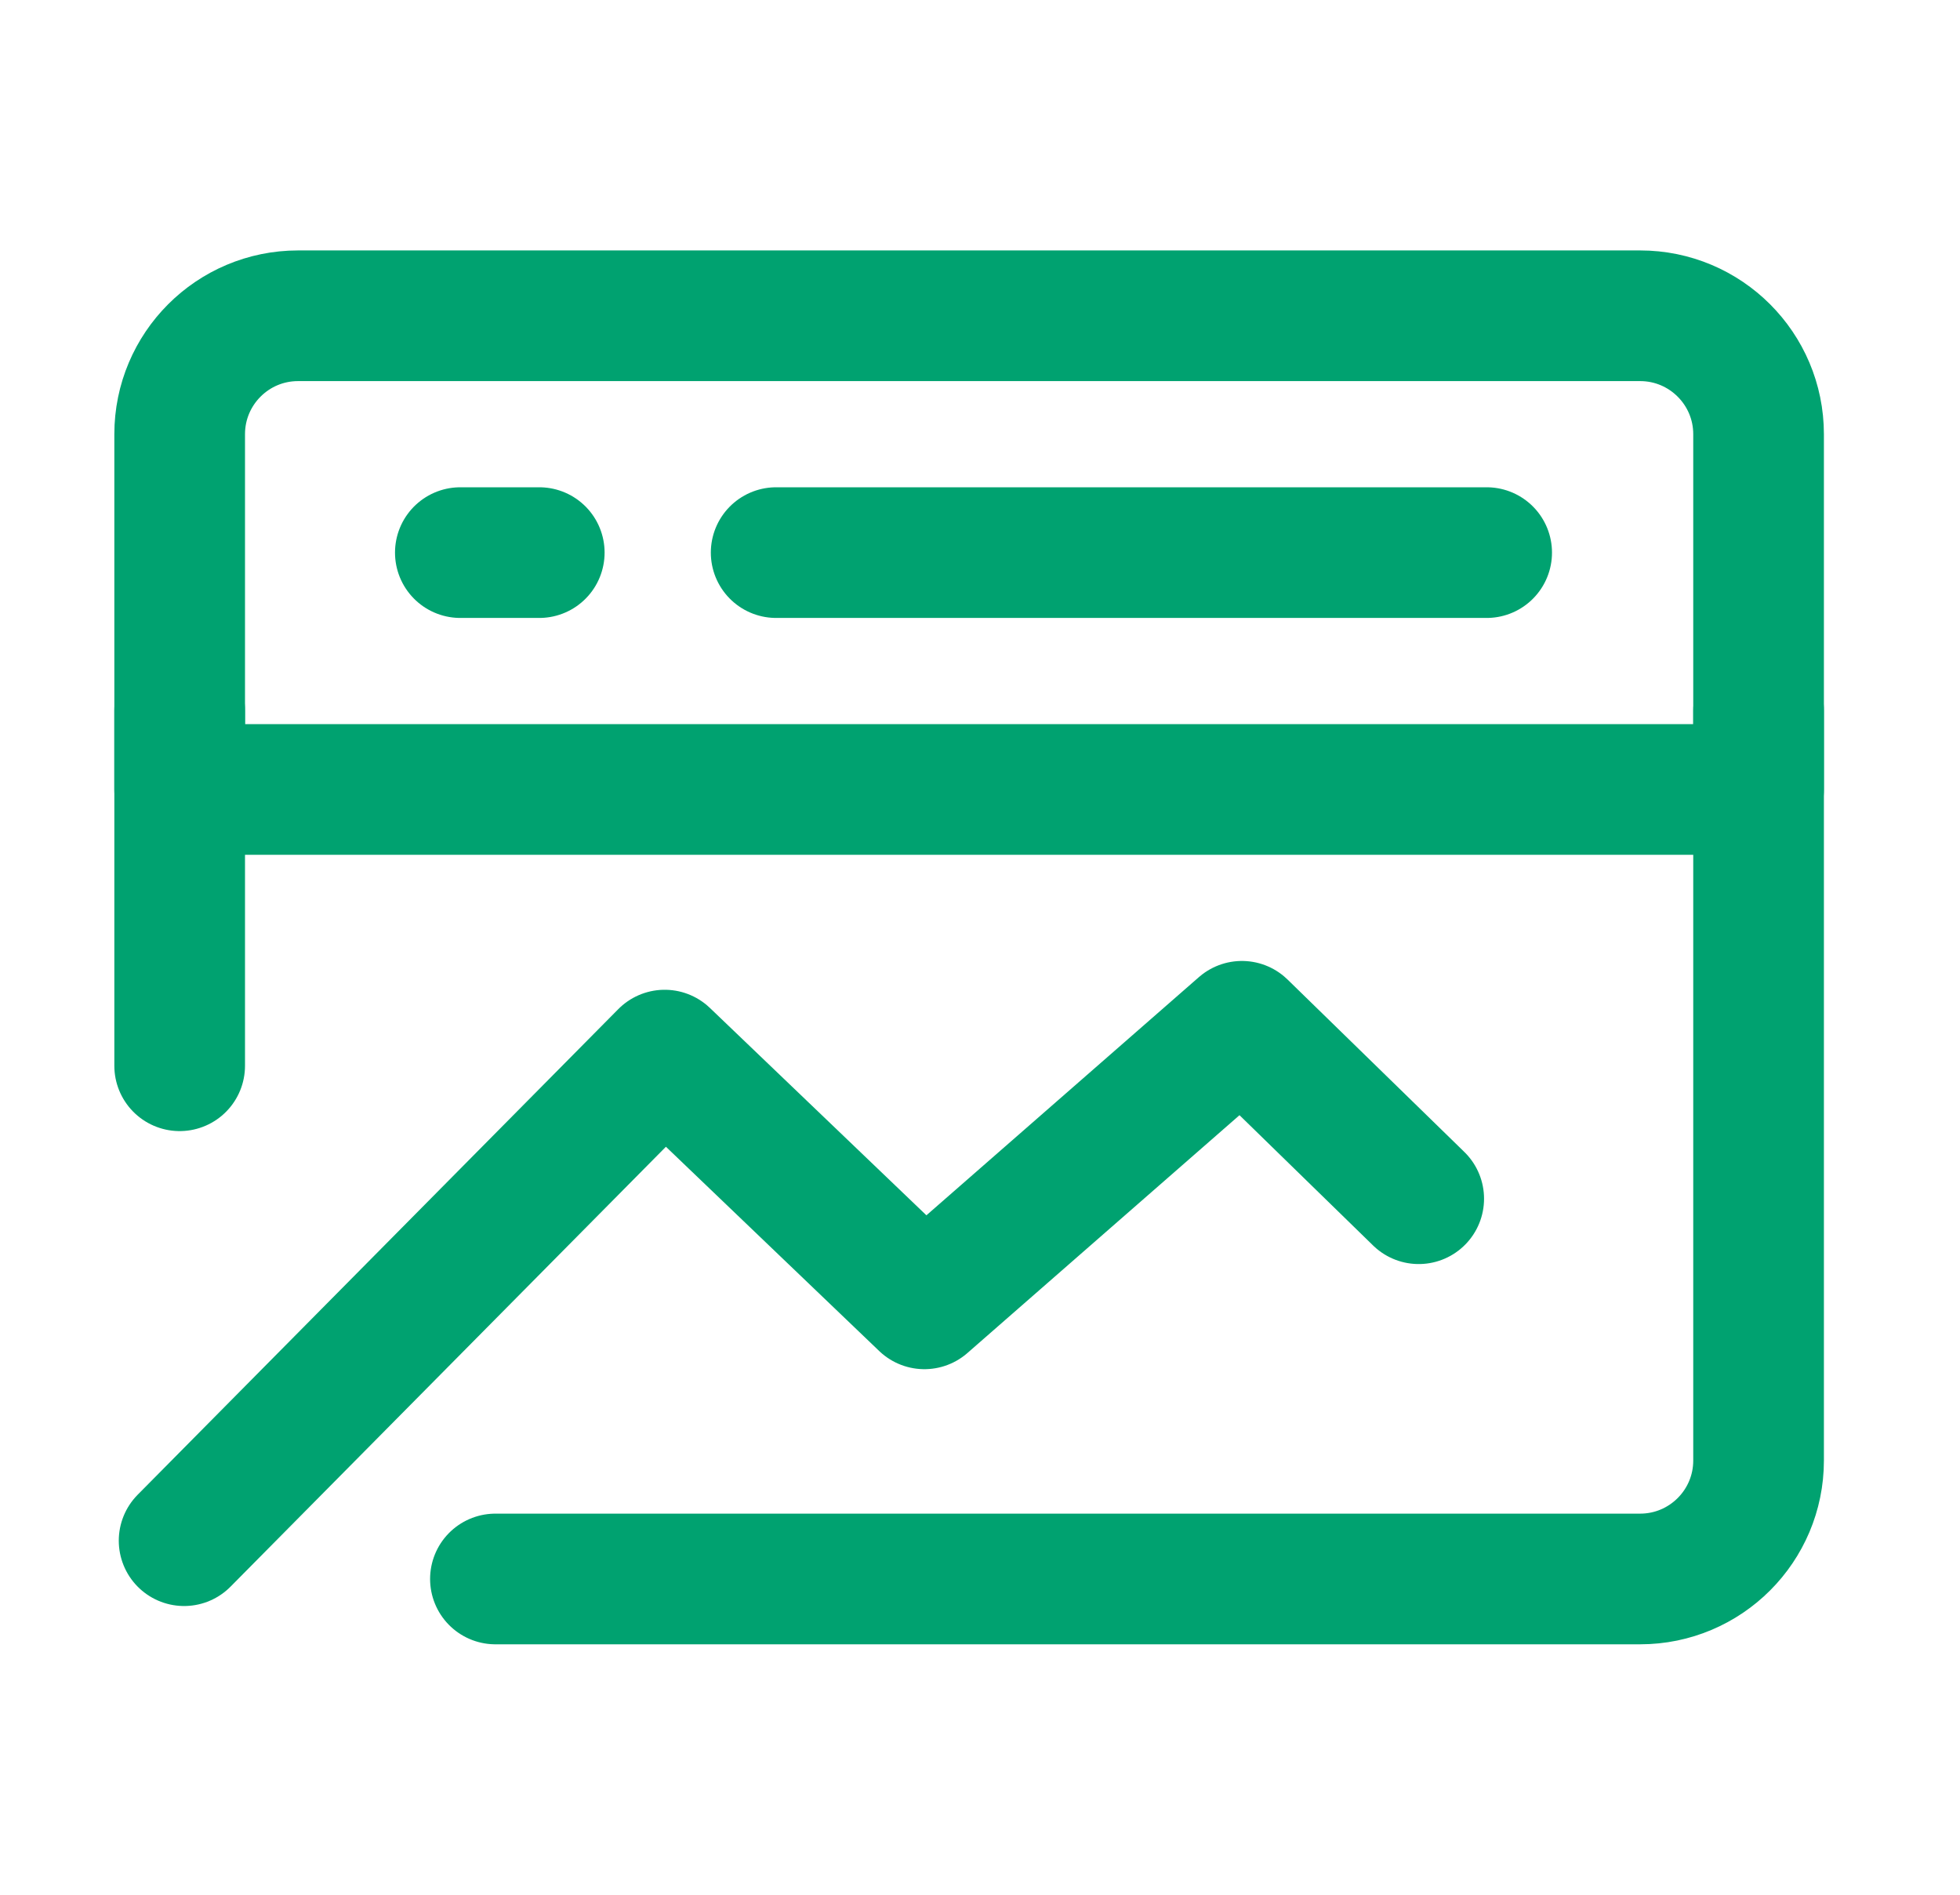
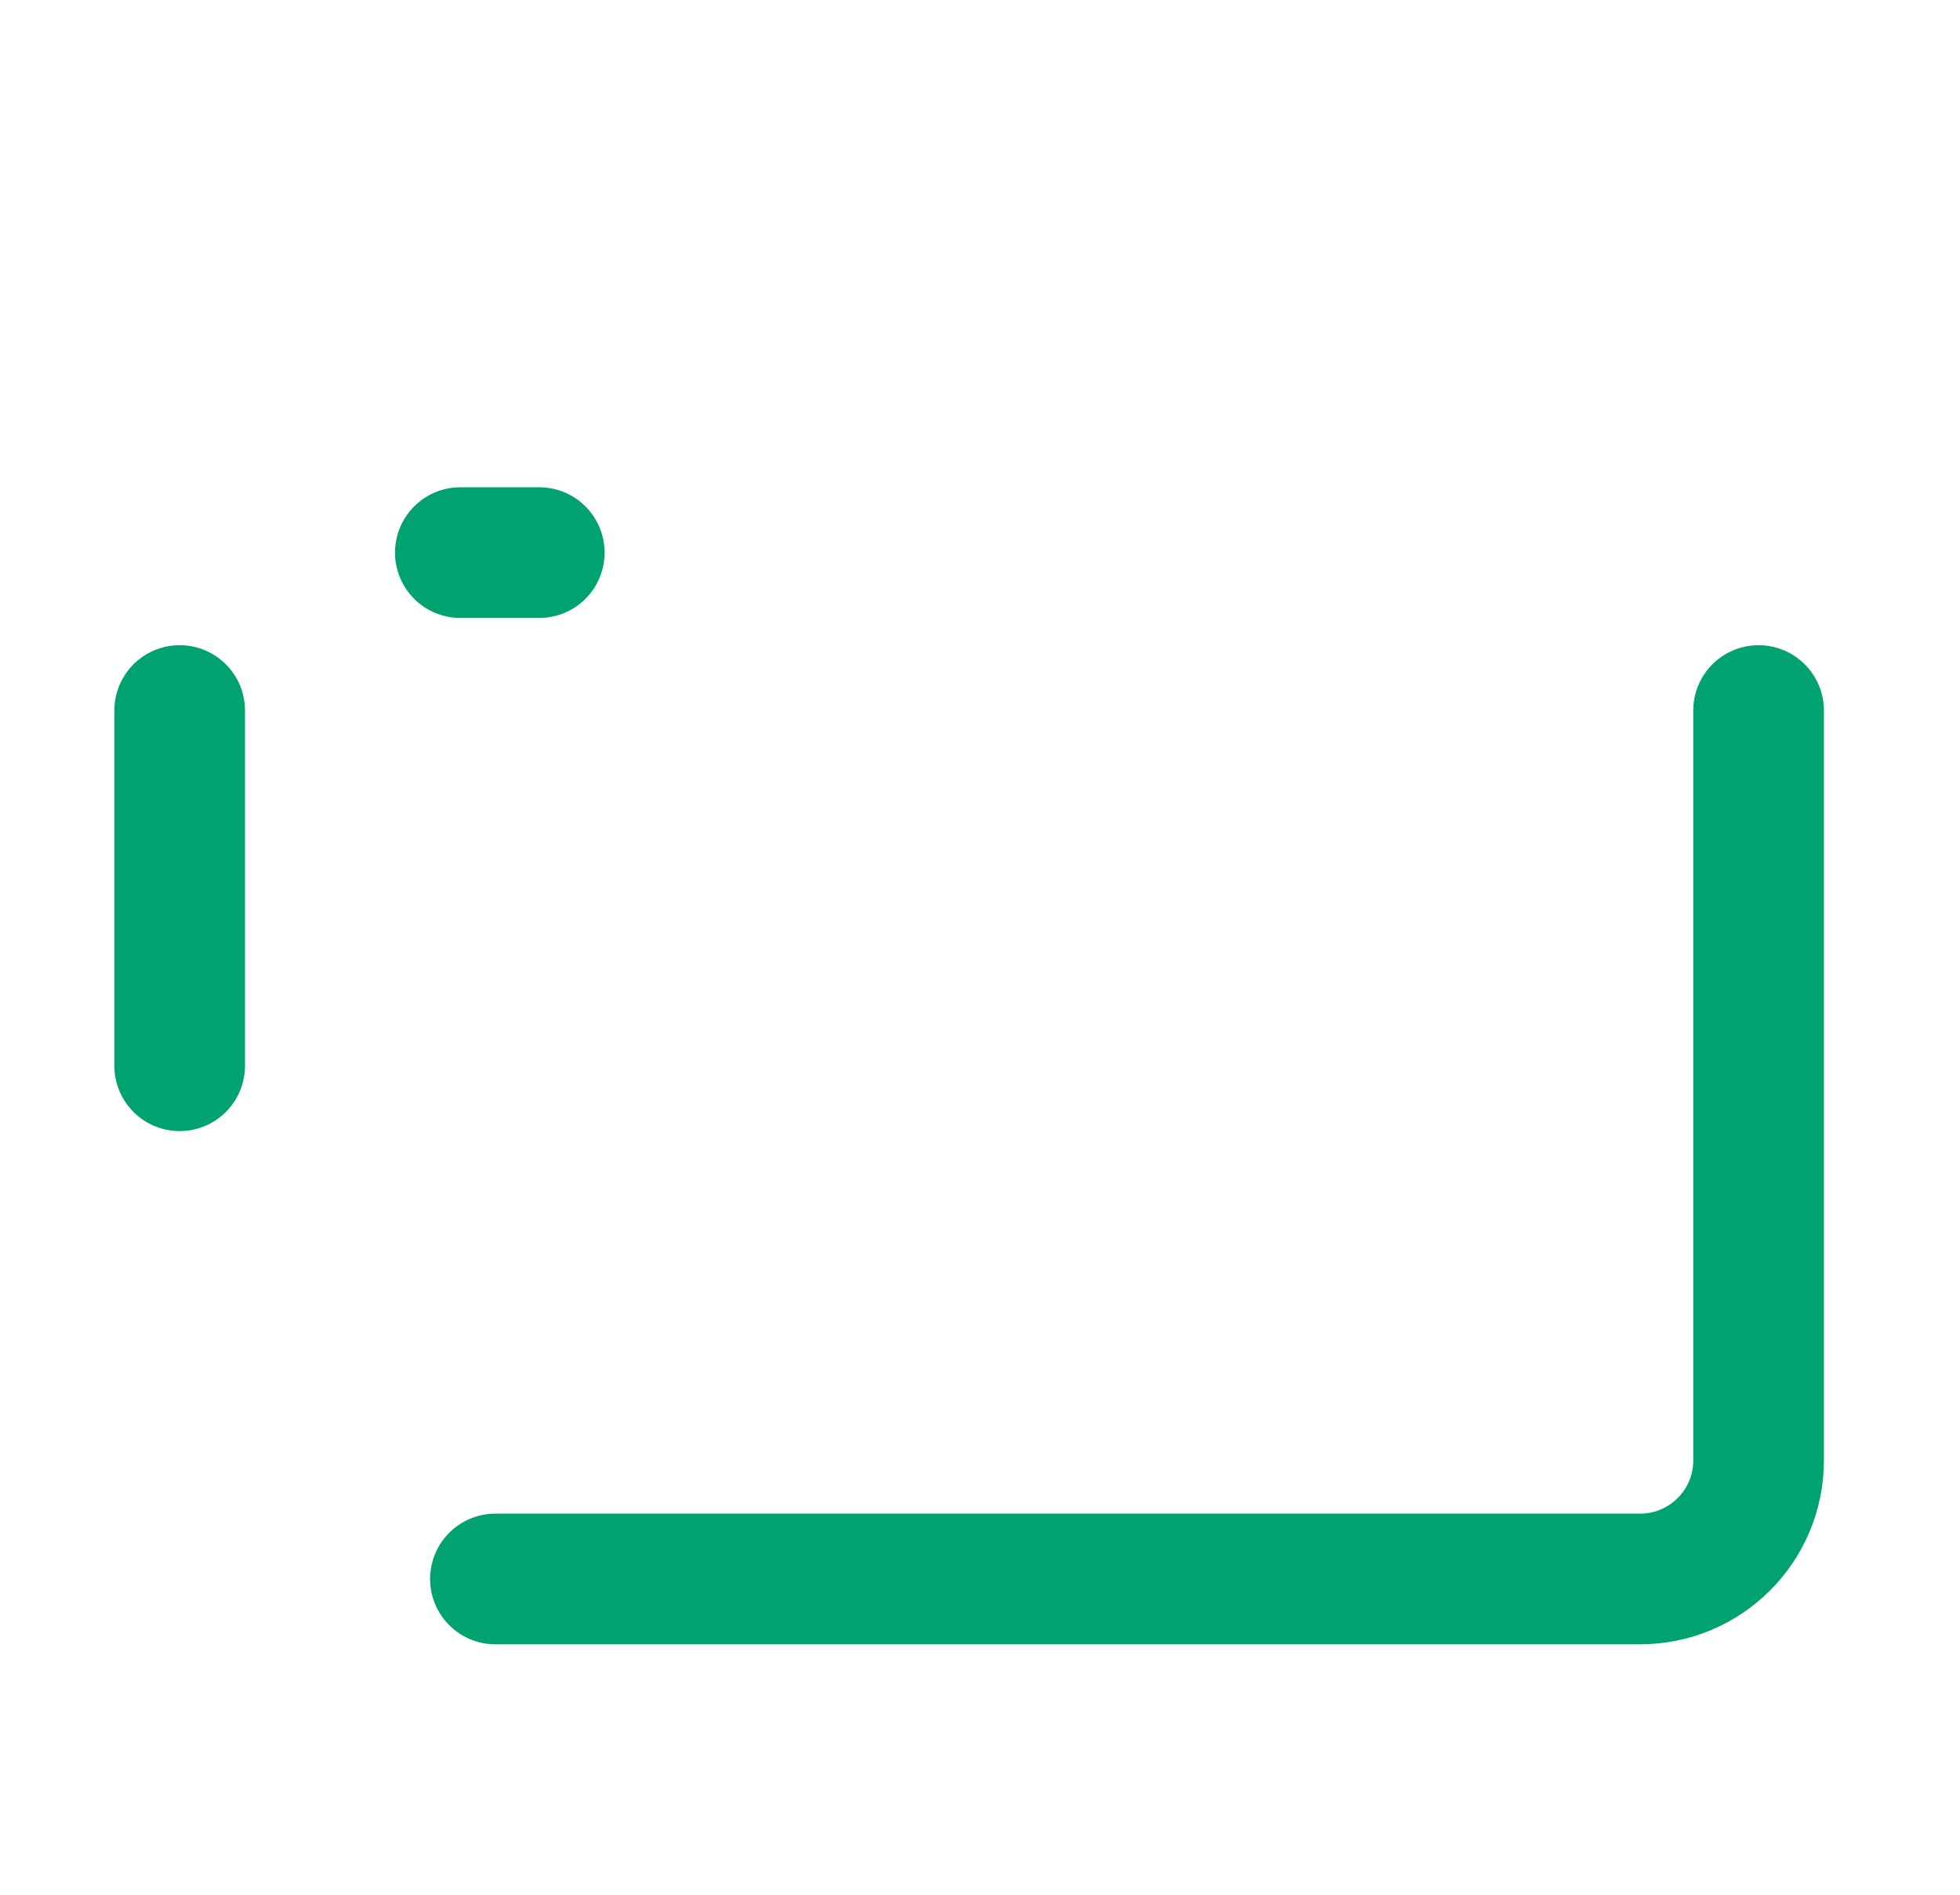
<svg xmlns="http://www.w3.org/2000/svg" width="30" height="29" viewBox="0 0 30 29" fill="none">
-   <path d="M26.917 6.646C26.917 5.645 26.105 4.833 25.104 4.833H4.562C3.561 4.833 2.75 5.645 2.75 6.646V12.083H26.917V6.646Z" stroke="#00A270" stroke-width="2" stroke-linecap="round" stroke-linejoin="round" />
-   <path d="M2.818 23.581L10.174 16.149L14.149 19.956L19.009 15.708L21.715 18.347" stroke="#00A270" stroke-width="2" stroke-linecap="round" stroke-linejoin="round" />
  <path d="M26.917 10.875V22.354C26.917 23.355 26.105 24.167 25.104 24.167H7.583" stroke="#00A270" stroke-width="2" stroke-linecap="round" stroke-linejoin="round" />
-   <path d="M11.88 8.458H22.755" stroke="#00A270" stroke-width="2" stroke-linecap="round" stroke-linejoin="round" />
  <path d="M7.046 8.458H8.254" stroke="#00A270" stroke-width="2" stroke-linecap="round" stroke-linejoin="round" />
  <path d="M2.75 10.875V16.312" stroke="#00A270" stroke-width="2" stroke-linecap="round" stroke-linejoin="round" />
</svg>